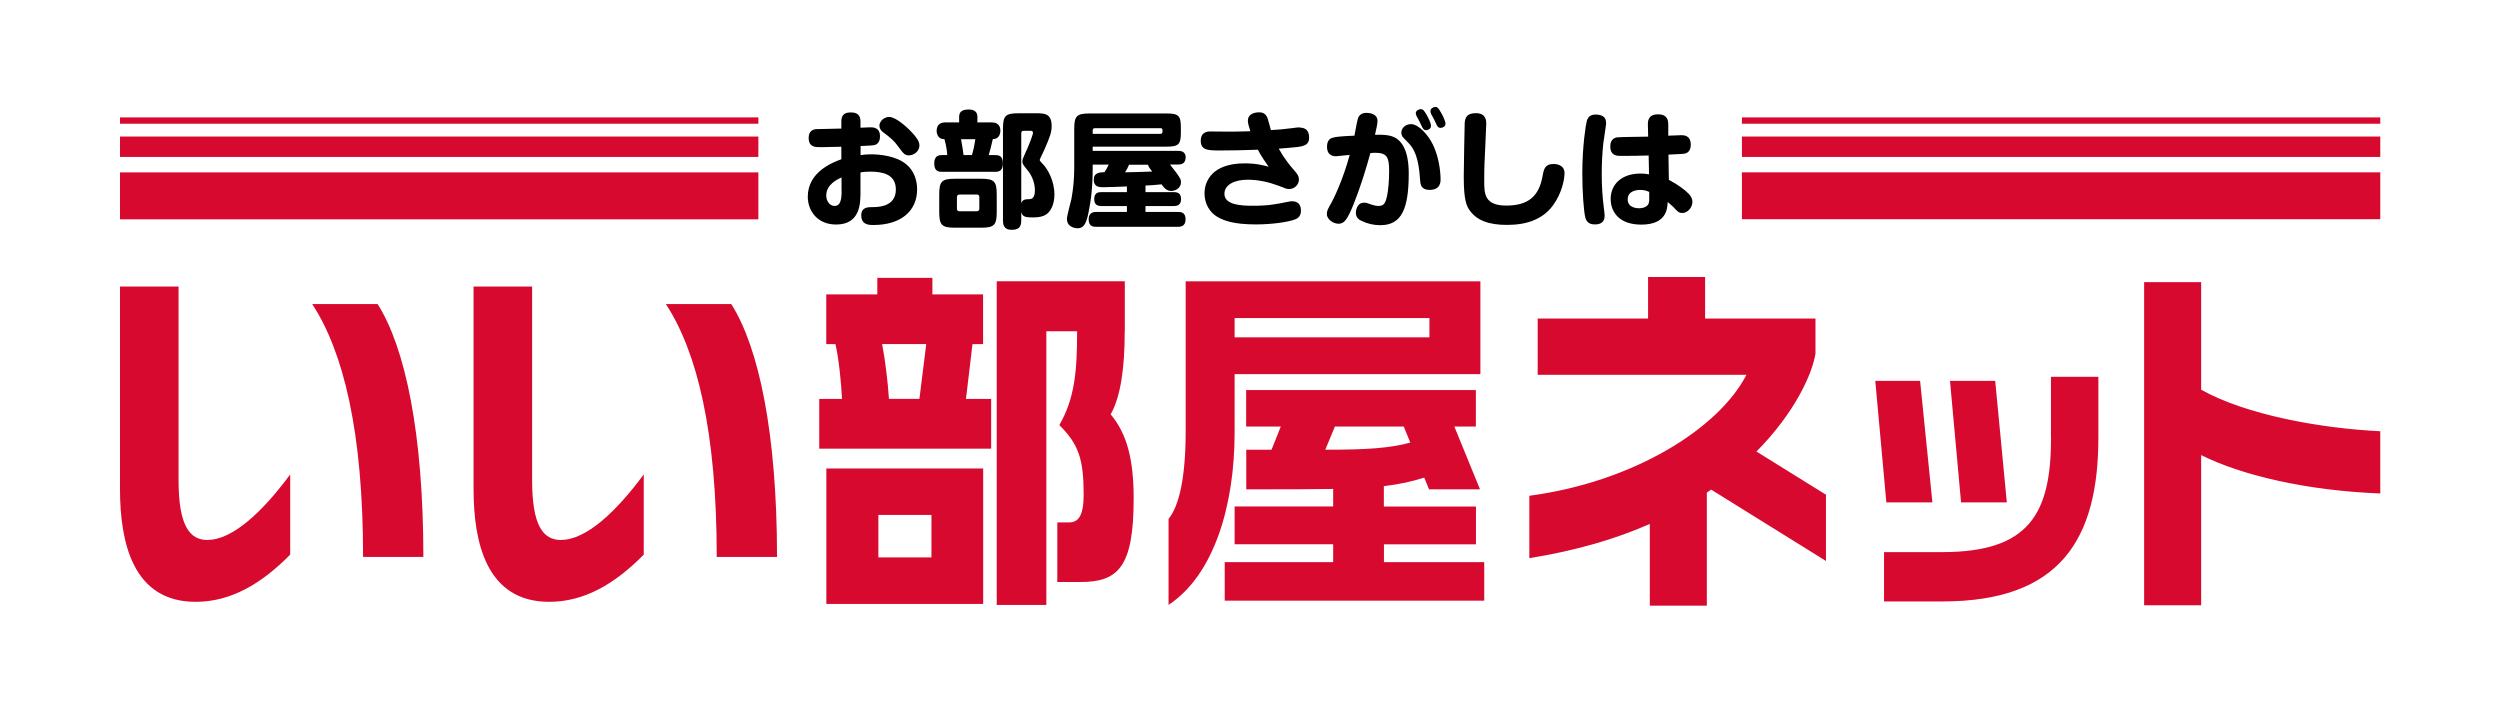
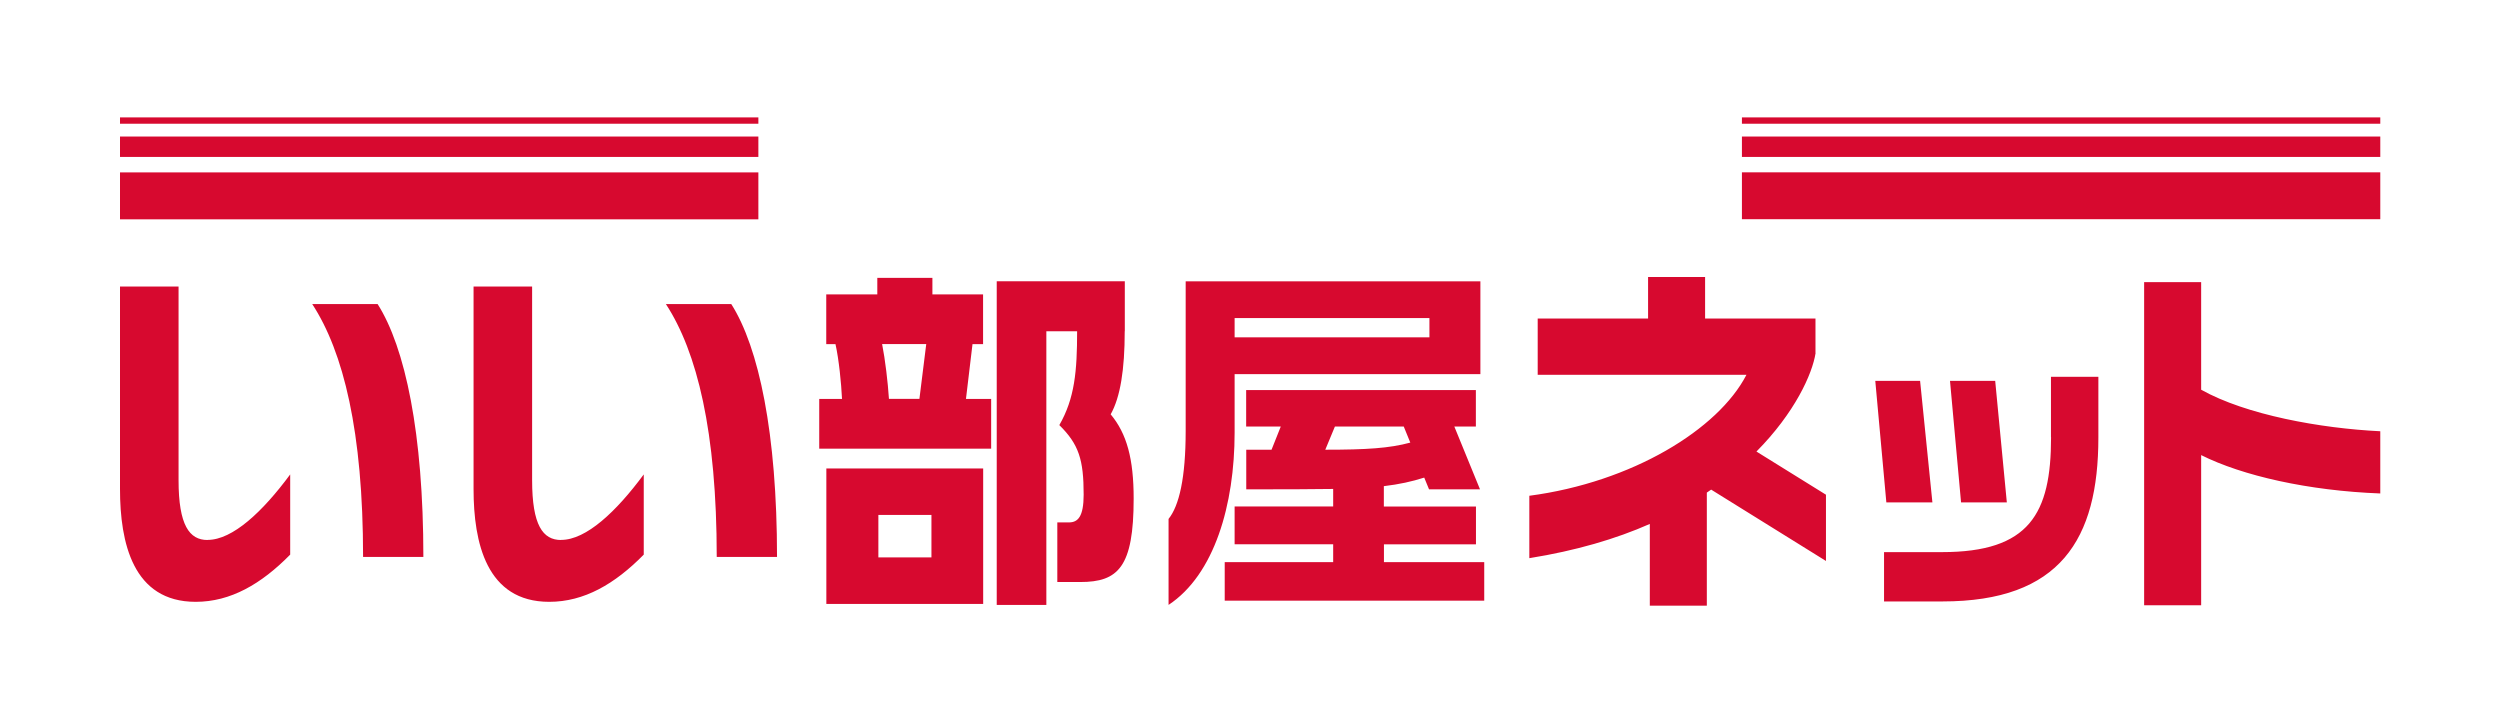
<svg xmlns="http://www.w3.org/2000/svg" id="uuid-57d4e329-219a-4b12-b289-c8497cc91a8c" data-name="レイヤー 1" viewBox="0 0 260 74">
  <rect x="-19" y=".5" width="298" height="73" fill="none" />
  <g>
    <rect x="1.89" y=".5" width="256.22" height="73" fill="none" />
    <g>
      <path d="M58.35,56.16c-1.89,0-3.01-1.53-3.01-6.22v-20.14h-6.09v21.06c0,5.57,1.34,11.73,7.87,11.73,3.63,0,6.82-1.85,9.83-4.91v-8.34c-2.86,3.87-5.98,6.81-8.59,6.81ZM101.14,35.79h1.1v-5.17h-5.27v-1.72h-5.73v1.72h-5.31v5.17h.96c.36,1.61.6,4.05.68,5.7h-2.37v5.17h17.88v-5.17h-2.62l.68-5.7ZM95.62,41.48h-3.17c-.11-1.72-.39-4.08-.71-5.7h4.59l-.71,5.7ZM116.98,34.45v-5.2h-13.32v33.66h5.16v-28.46h3.2c0,4.16-.25,6.98-1.85,9.76,2.03,2,2.53,3.60,2.53,7.23,0,2.3-.6,2.89-1.53,2.89h-1.21v6.2h2.39c3.95,0,5.55-1.56,5.55-8.68,0-4.12-.71-6.75-2.39-8.76,1-1.78,1.46-4.64,1.46-8.65ZM69.25,31.62c3.25,4.97,5.29,13.27,5.29,26.30h6.27c0-12.85-1.89-21.79-4.76-26.30h-6.80ZM32.47,31.62c3.25,4.97,5.29,13.27,5.29,26.30h6.27c0-12.85-1.89-21.79-4.76-26.30h-6.80ZM85.94,62.81h16.31v-14.09h-16.31v14.09ZM91.35,53.55h5.52v4.42h-5.52v-4.42ZM21.58,56.16c-1.88,0-3.01-1.53-3.01-6.22v-20.14h-6.09v21.06c0,5.57,1.34,11.73,7.87,11.73,3.63,0,6.82-1.85,9.83-4.91v-8.34c-2.86,3.87-5.98,6.81-8.59,6.81ZM200.97,52.25l-1.28-12.64h-4.66l1.15,12.64h4.79ZM213.31,45.48c0,7.96-2.26,11.94-11.33,11.94h-6.04v5.13h6.07c12.25,0,16.22-6.46,16.22-17.04v-6.32h-4.93v6.28ZM207.50,39.61h-4.70l1.15,12.64h4.76l-1.21-12.64ZM128.40,38.91h25.56v-9.65h-30.65v15.55c0,4.90-.68,7.79-1.78,9.16v8.94c4.77-3.15,6.87-10.43,6.87-17.92v-6.09ZM128.40,33.08h20.26v2h-20.26v-2ZM228.92,29.34h-5.93v33.61h5.93v-15.62c4.29,2.15,11.17,3.71,18.63,3.99v-6.47c-6.20-.30-13.96-1.70-18.63-4.32v-11.19ZM143.92,56.61h9.58v-3.93h-9.58v-2.12c1.60-.19,2.92-.48,4.20-.89l.50,1.22h5.30l-2.67-6.53h2.24v-3.79h-23.89v3.79h3.60l-.96,2.41h-2.63v4.12c3.74,0,6.66,0,9.04-.04v1.82h-10.25v3.93h10.25v1.86h-11.28v4.01h26.99v-4.01h-10.43v-1.86ZM137.83,46.77l1-2.41h7.16l.68,1.67c-2.17.59-4.56.74-8.83.74ZM188.81,36.72v-3.59h-11.48v-4.32h-5.93v4.32h-11.48v5.85h21.71c-2.93,5.68-11.90,11.17-22.58,12.58v6.49c4.85-.78,9-2,12.53-3.56v8.50h5.93v-11.76c.15-.10.30-.21.45-.31l11.94,7.42v-6.89l-7.23-4.49c3.99-4.03,5.81-8.06,6.15-10.24ZM78.86,17.93H12.48v4.88h66.39v-4.88ZM78.86,14.20H12.48v2.12h66.39v-2.12ZM78.86,12.21H12.48v.66h66.39v-.66ZM181.16,22.80h66.39v-4.88h-66.39v4.88ZM181.16,12.21v.66h66.39v-.66h-66.39ZM181.16,16.32h66.39v-2.12h-66.39v2.12Z" fill="#d7092f" />
-       <path d="M92.46,12.16c-.37,0-.65.25-.73.31-.03.04-.27.29-.27.59,0,.04,0,.41.37.68.85.64,1.14.86,1.79,1.77.29.39.47.65.9.65.52,0,1.1-.42,1.1-1.03,0-.43-.3-.85-.82-1.4-.6-.64-1.69-1.57-2.33-1.57ZM94.28,17.11c-1.1-.94-2.93-1.06-3.66-1.06-.52,0-.89.05-1.12.08v-.94c1.16-.05,1.29-.07,1.5-.12.12-.04.52-.2.52-.88,0-.95-.72-.95-1.01-.95-.17,0-.39.01-1.02.04v-.54c0-.42-.03-1.05-1-1.05s-.99.6-.99,1.06v.62c-.42.03-2.55.04-2.65.06-.33.04-.75.22-.75.92,0,.95.73.95,1.06.95h.51c.26,0,1.53-.03,1.83-.04v1.3c-.92.34-3.49,1.32-3.49,3.9,0,1.49,1.02,2.89,2.94,2.89,2.54,0,2.54-2.24,2.54-3.39v-2.03c.31-.05.52-.08,1.02-.08,1.22,0,2.66.24,2.66,1.86,0,1.83-1.9,1.83-2.46,1.83-.42,0-1.14,0-1.14.85,0,1.01.84,1.01,1.26,1.01,2.89,0,4.55-1.47,4.55-3.71,0-.9-.3-1.91-1.1-2.58ZM87.53,19.88c0,.94-.16,1.54-.72,1.54-.52,0-.88-.5-.88-1.09,0-1.14,1.14-1.67,1.59-1.88v1.43ZM102.01,18.59h-2.67c-1.4,0-1.66.26-1.66,1.65v1.79c0,1.4.27,1.65,1.66,1.65h2.67c1.39,0,1.65-.26,1.65-1.65v-1.79c0-1.4-.27-1.65-1.65-1.65ZM101.85,21.7c0,.17-.08.27-.27.27h-1.79c-.18,0-.27-.09-.27-.27v-1.2c0-.18.1-.26.27-.27h1.79c.18,0,.27.09.27.27v1.2ZM103.48,16.13h-.65c.14-.51.33-1.19.42-1.66.16-.01.29-.03.41-.09.22-.14.38-.42.38-.77,0-.84-.65-.88-.89-.88h-1.5v-.58c0-.56-.38-.76-.88-.76-.55,0-1.02.12-1.02.76v.58h-1.44c-.29,0-.9.08-.9.88,0,.20.06.57.39.77.13.08.30.09.42.09.25.90.27,1.32.29,1.66h-.55c-.25,0-.8.01-.8.86s.48.88.82.88h5.5c.26,0,.82,0,.82-.86s-.47-.88-.82-.88ZM101.07,16.13h-.86c-.03-.31-.16-1.10-.26-1.65h1.48c-.10.72-.20,1.14-.35,1.65ZM108.21,16.79c-.08-.09-.08-.13-.08-.16,0-.08.41-.88.47-1.03.64-1.45.77-1.88.77-2.50,0-1.32-.78-1.32-1.65-1.32h-1.79c-1.36,0-1.62.25-1.62,1.61v9.55c0,.34.05.96.88.96.68,0,1.02-.21,1.02-.96v-.88c.13.43.33.55,1.14.55.39,0,.80-.01,1.19-.17.78-.31,1.12-1.26,1.12-2.22,0-1.44-.72-2.60-1.07-3.01-.07-.06-.33-.37-.38-.42ZM106.93,20.72c-.22,0-.56,0-.72.39v-7.26c0-.16.08-.25.25-.25h.71c.08,0,.26.01.26.21s-.40,1.27-.89,2.31c-.12.29-.21.46-.21.67,0,.26.04.30.61,1.01.31.39.69,1.14.69,1.99,0,.93-.42.93-.71.93ZM123.32,16.41c0-.69-.55-.72-.80-.72h-8.88v-.44h7.69c1.24,0,1.48-.22,1.48-1.49v-.47c0-1.24-.21-1.49-1.48-1.49h-8c-1.36,0-1.61.26-1.61,1.62v4c0,1.08-.09,2.18-.29,3.26-.07.33-.47,1.77-.47,2.08,0,.95,1.02.98,1.11.98.58,0,.88-.37,1.13-1.61.25-1.22.44-2.56.44-4.72v-.29h1.66c-.08.18-.13.31-.42.78-.52.03-1.13.05-1.13.78,0,.79.58.79,1.03.79.33,0,2.03-.06,2.42-.08v.59h-2.62c-.29,0-.78.01-.78.72,0,.64.39.73.78.73h2.62v.61h-3.17c-.21,0-.81,0-.81.77s.52.78.81.78h8.46c.22,0,.81-.01.81-.77s-.50-.78-.81-.78h-3.36v-.61h2.92c.27,0,.78-.03.78-.72,0-.63-.38-.73-.78-.73h-2.92v-.68c.52-.03,1.18-.07,1.67-.13.35.52.67.69,1.01.69.47,0,1.01-.34,1.01-.89,0-.30,0-.42-1.14-1.86h.82c.20,0,.80,0,.80-.71ZM113.64,13.55c0-.13.07-.22.22-.22h6.83c.21,0,.21.12.21.37,0,.18-.11.22-.21.22h-7.05v-.37ZM117.01,17.91c.18-.29.26-.41.41-.78h1.97c.05.22.25.47.44.71-.94.04-1.88.06-2.82.08ZM135.19,13.24c-.18,0-.55.05-.75.08-.95.12-1.50.17-2.27.21-.05-.17-.27-1.06-.35-1.26-.20-.47-.51-.59-.87-.59-.21,0-1.17.04-1.17.88,0,.26.08.51.26,1.09-.63.01-1.16.04-1.91.04-.46,0-.86,0-1.65-.01-.14-.01-.39-.01-.54-.01-.29,0-1.06,0-1.06.97s.71,1.01,1.99,1.01,2.64-.03,3.95-.08c.35.69.84,1.37,1.12,1.77-.48-.13-1.27-.35-2.49-.35-3.37,0-4.18,1.84-4.18,3.13,0,1.03.51,1.96,1.36,2.45.68.38,1.67.77,3.99.77,1.77,0,3.47-.27,4.11-.54.46-.18.57-.56.57-.89,0-.20-.01-.98-.94-.98-.13,0-.22.01-.48.07-1.22.25-1.99.40-3.58.40-1.16,0-2.96-.07-2.96-1.24,0-.98,1.10-1.47,2.42-1.47,1.10,0,2.18.24,3.22.63.75.30.85.34,1.08.34.59,0,1.03-.47,1.03-.99,0-.33-.12-.54-.54-1.01-.42-.46-1.05-1.28-1.56-2.20,2.08-.17,2.29-.18,2.69-.35.22-.09.47-.29.47-.81,0-.89-.57-1.03-.98-1.03ZM146.74,12.91c-.30,0-.52.12-.63.20-.09.06-.37.30-.37.68,0,.13.04.37.20.52l.57.59c.96.97,1.10,2.68,1.19,3.92.03.38.12.93.97.93,1.15,0,1.15-.84,1.15-1.11,0-.10,0-2-.82-3.64-.46-.93-1.44-2.09-2.26-2.09ZM147.63,12.64c.04.09.25.52.29.61.15.29.33.29.39.29.13,0,.51-.09.51-.44,0-.33-.25-.77-.44-1.14-.25-.43-.38-.61-.62-.61-.20,0-.52.16-.52.42,0,.06.03.18.08.30.05.08.27.48.32.58ZM144.92,14.24c-.46-.21-1.07-.25-1.92-.22.14-.64.26-1.14.26-1.43,0-.73-.73-.85-1.16-.85-.52,0-.79.26-.89.64-.08.24-.29,1.45-.35,1.73-1.31.06-1.88.10-2.29.22-.51.14-.56.68-.56.93,0,.34.08.99.94.99.09,0,.44-.04,1.42-.14-.76,2.77-1.70,4.60-1.90,4.97-.37.65-.48.85-.48,1.18,0,.52.63,1.01,1.22,1.01s.91-.41,1.58-2.07c.68-1.71,1.24-3.49,1.73-5.28.13-.01.33-.03.51-.03,1.24,0,1.44.50,1.44,1.86,0,1.14-.09,2-.21,2.60-.17.80-.34,1.07-.90,1.07-.31,0-.67-.12-.81-.17-.42-.16-.47-.17-.68-.17-.81,0-.86.93-.86,1.05,0,.51.34.72.55.82.61.31,1.29.47,1.99.47,2.22,0,2.96-1.69,2.96-5.41,0-1.33-.24-3.18-1.57-3.77ZM149.29,11.12c-.21,0-.52.16-.52.42,0,.08.01.20.06.30.05.08.27.48.31.57.04.08.25.51.29.62.13.26.30.27.39.27.20,0,.51-.13.51-.43,0-.26-.27-.84-.46-1.15-.24-.42-.35-.60-.59-.60ZM161.52,17.06c-.86,0-.97.55-1.11,1.33-.37,2.01-1.47,2.99-3.75,2.99s-2.30-1.24-2.30-2.55c0-1.50.03-2.04.12-3.83.01-.26.09-1.99.09-2.12,0-.30,0-1.11-1.07-1.11-.93,0-1.11.43-1.17.98-.01.10-.10,4.73-.10,5.64,0,2.43.29,3.05.64,3.52.73.99,1.91,1.48,3.86,1.48,2.07,0,3.70-.59,4.75-1.99.99-1.33,1.23-2.81,1.23-3.39,0-.94-.98-.96-1.18-.96ZM175.57,20.10c-.38-.37-.97-.84-2.01-1.40l-.04-2.62c1.48-.07,1.58-.07,1.78-.13.17-.04.54-.25.54-.90,0-.99-.73-.99-1.01-.99-.05,0-1.12.04-1.33.05v-1.12c-.01-.41-.03-1.10-1.07-1.10s-1.06.73-1.05,1.10l.03,1.22c-.51.01-3.05.04-3.19.07-.26.03-.75.17-.75.94,0,.99.72.99,1.05.99.92,0,2.03,0,2.94-.04l.04,1.96c-.21-.03-.48-.08-.90-.08-1.91,0-3.09,1.09-3.09,2.64,0,1.32.85,2.67,3.18,2.67,2.61,0,2.71-1.62,2.75-2.35.10.08.54.46.57.50.46.50.59.64.95.64.56,0,1.05-.58,1.05-1.15,0-.34-.17-.64-.43-.89ZM171.47,21.15c-.17.44-.75.51-1.01.51-.20,0-1.18-.03-1.18-.93s.98-.98,1.29-.98c.46,0,.68.09.95.21.01.92.01.99-.06,1.19ZM167.03,12.81c0-.47-.17-.78-.81-.88-.89-.12-1.11.34-1.20.69-.09.31-.46,2.56-.46,5.40,0,1.86.14,4,.33,4.67.20.64.75.65,1.00.65.61,0,.99-.27.99-.90,0-.16-.04-.54-.08-.82-.15-1.15-.22-2.35-.22-3.50,0-1.06.05-2.13.16-3.18.04-.34.30-1.97.30-2.13Z" fill="#000000" />
    </g>
  </g>
</svg>